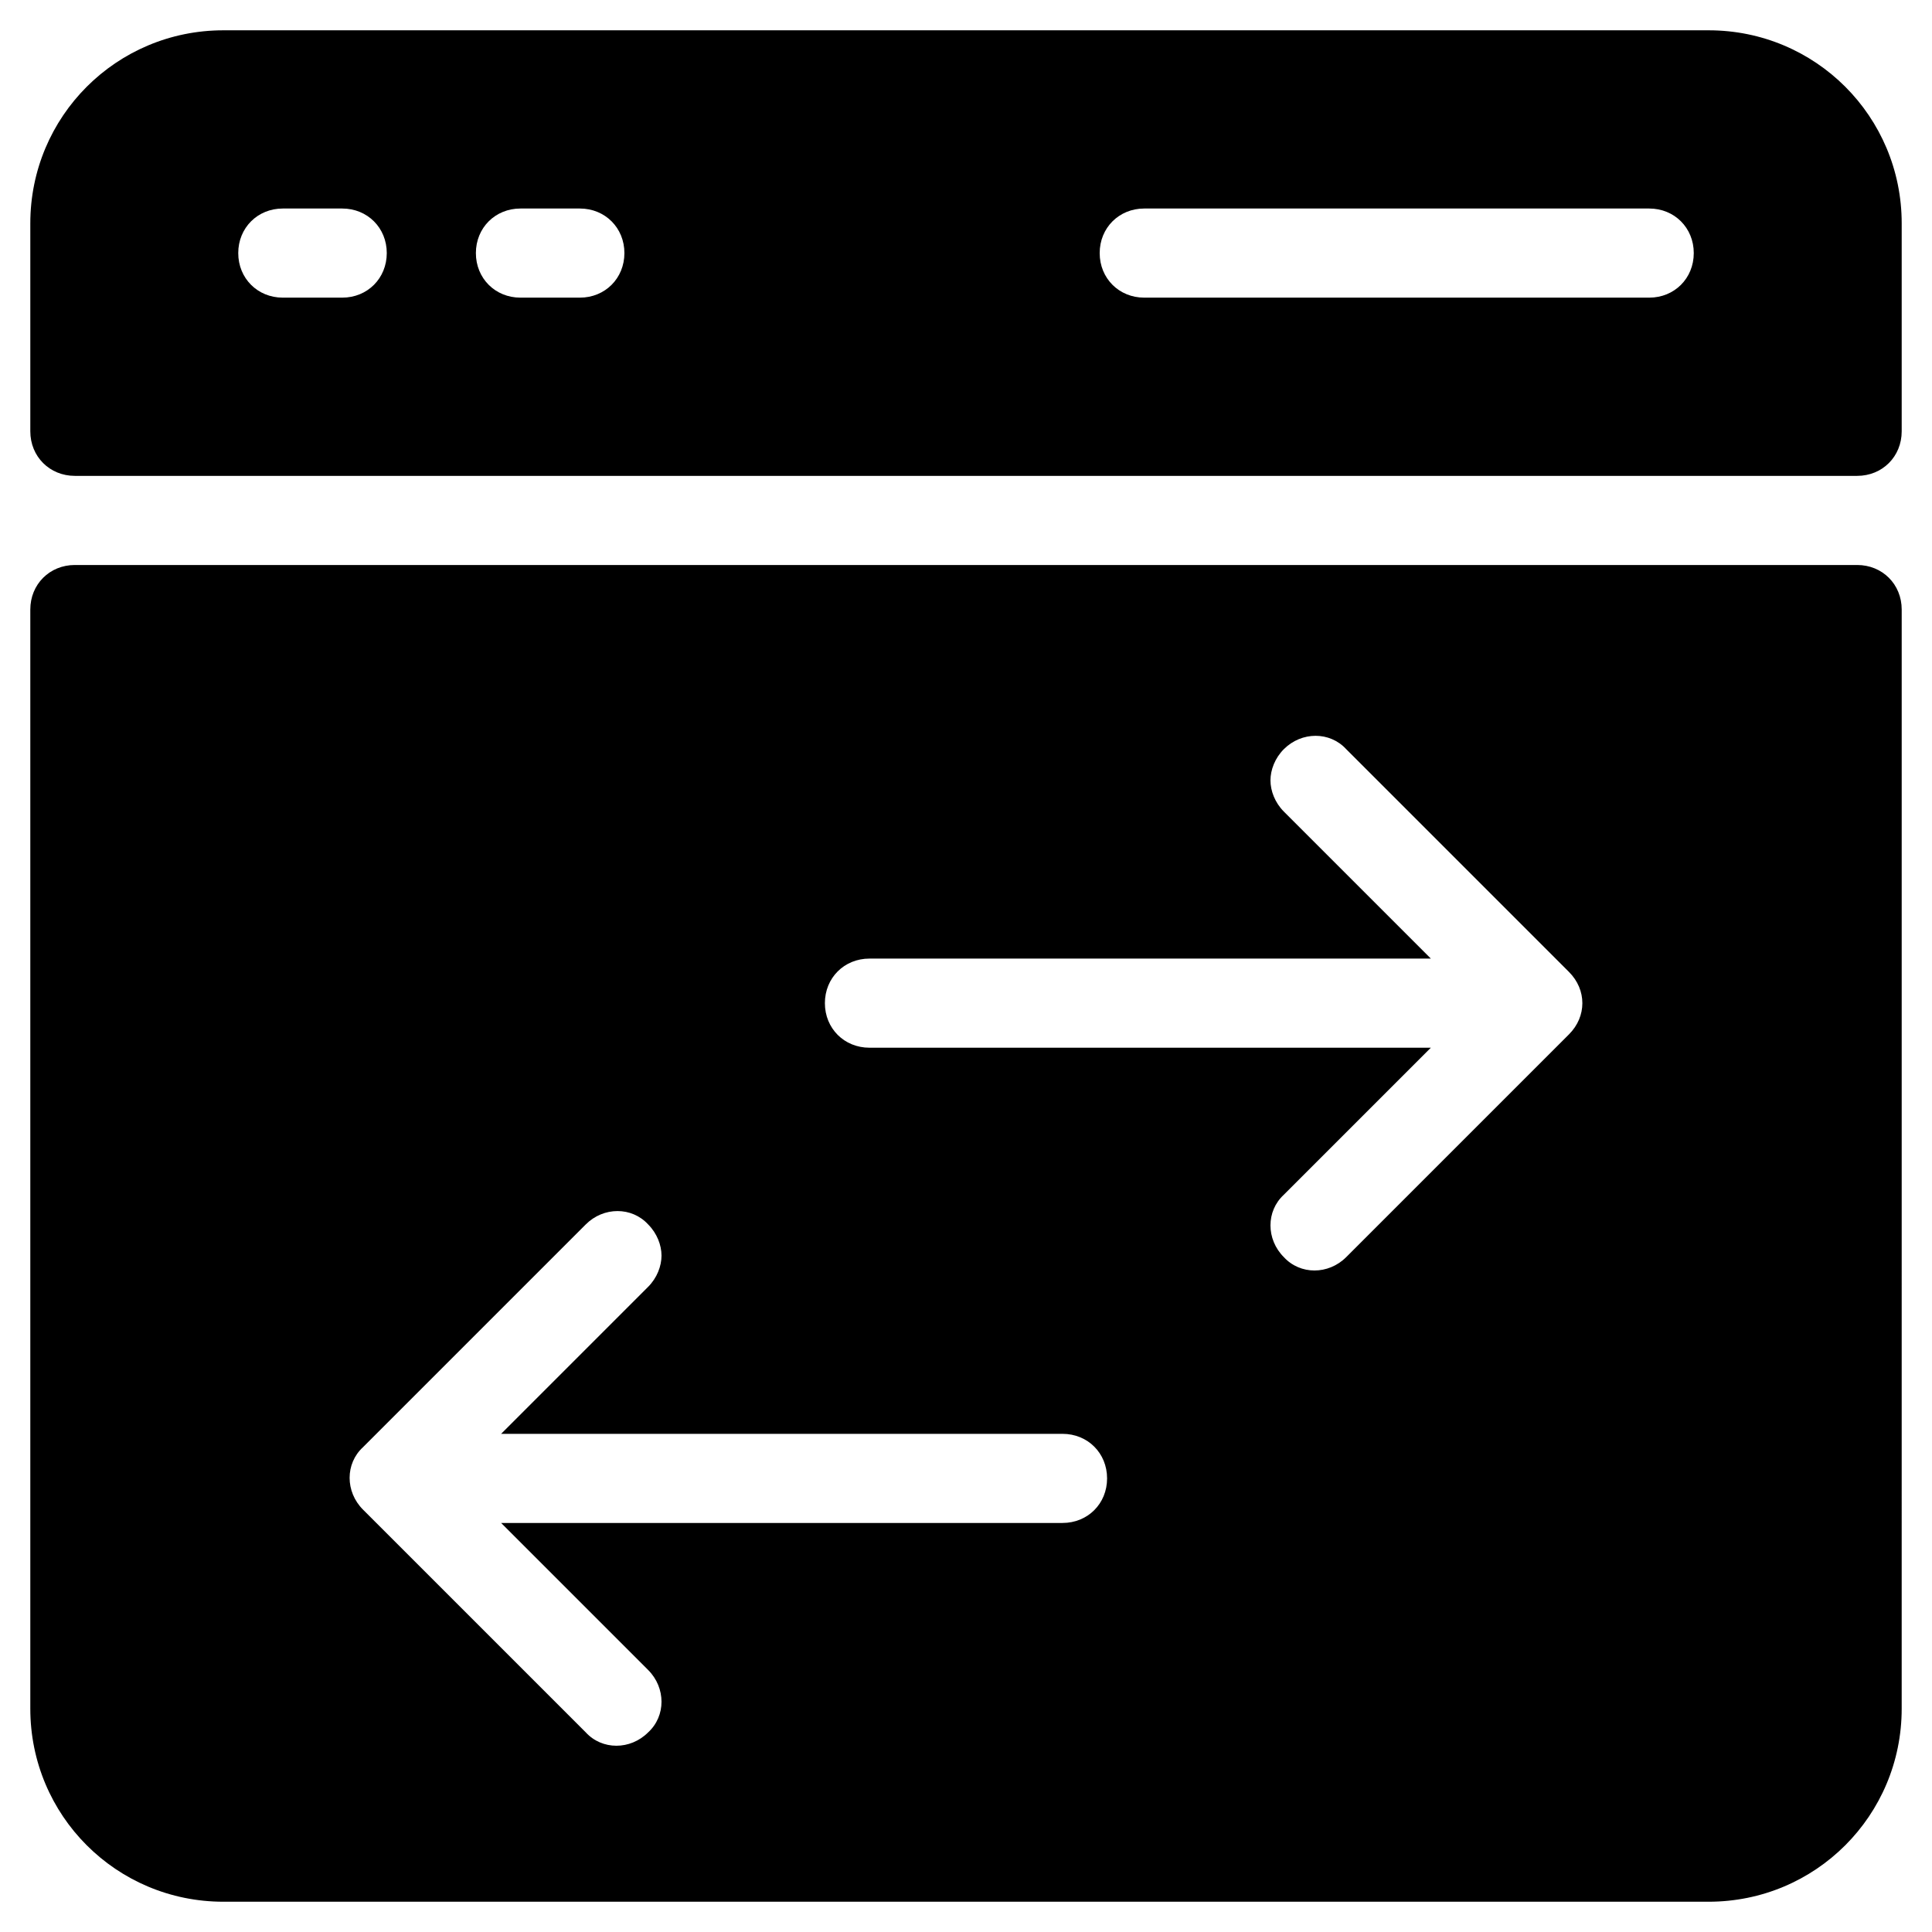
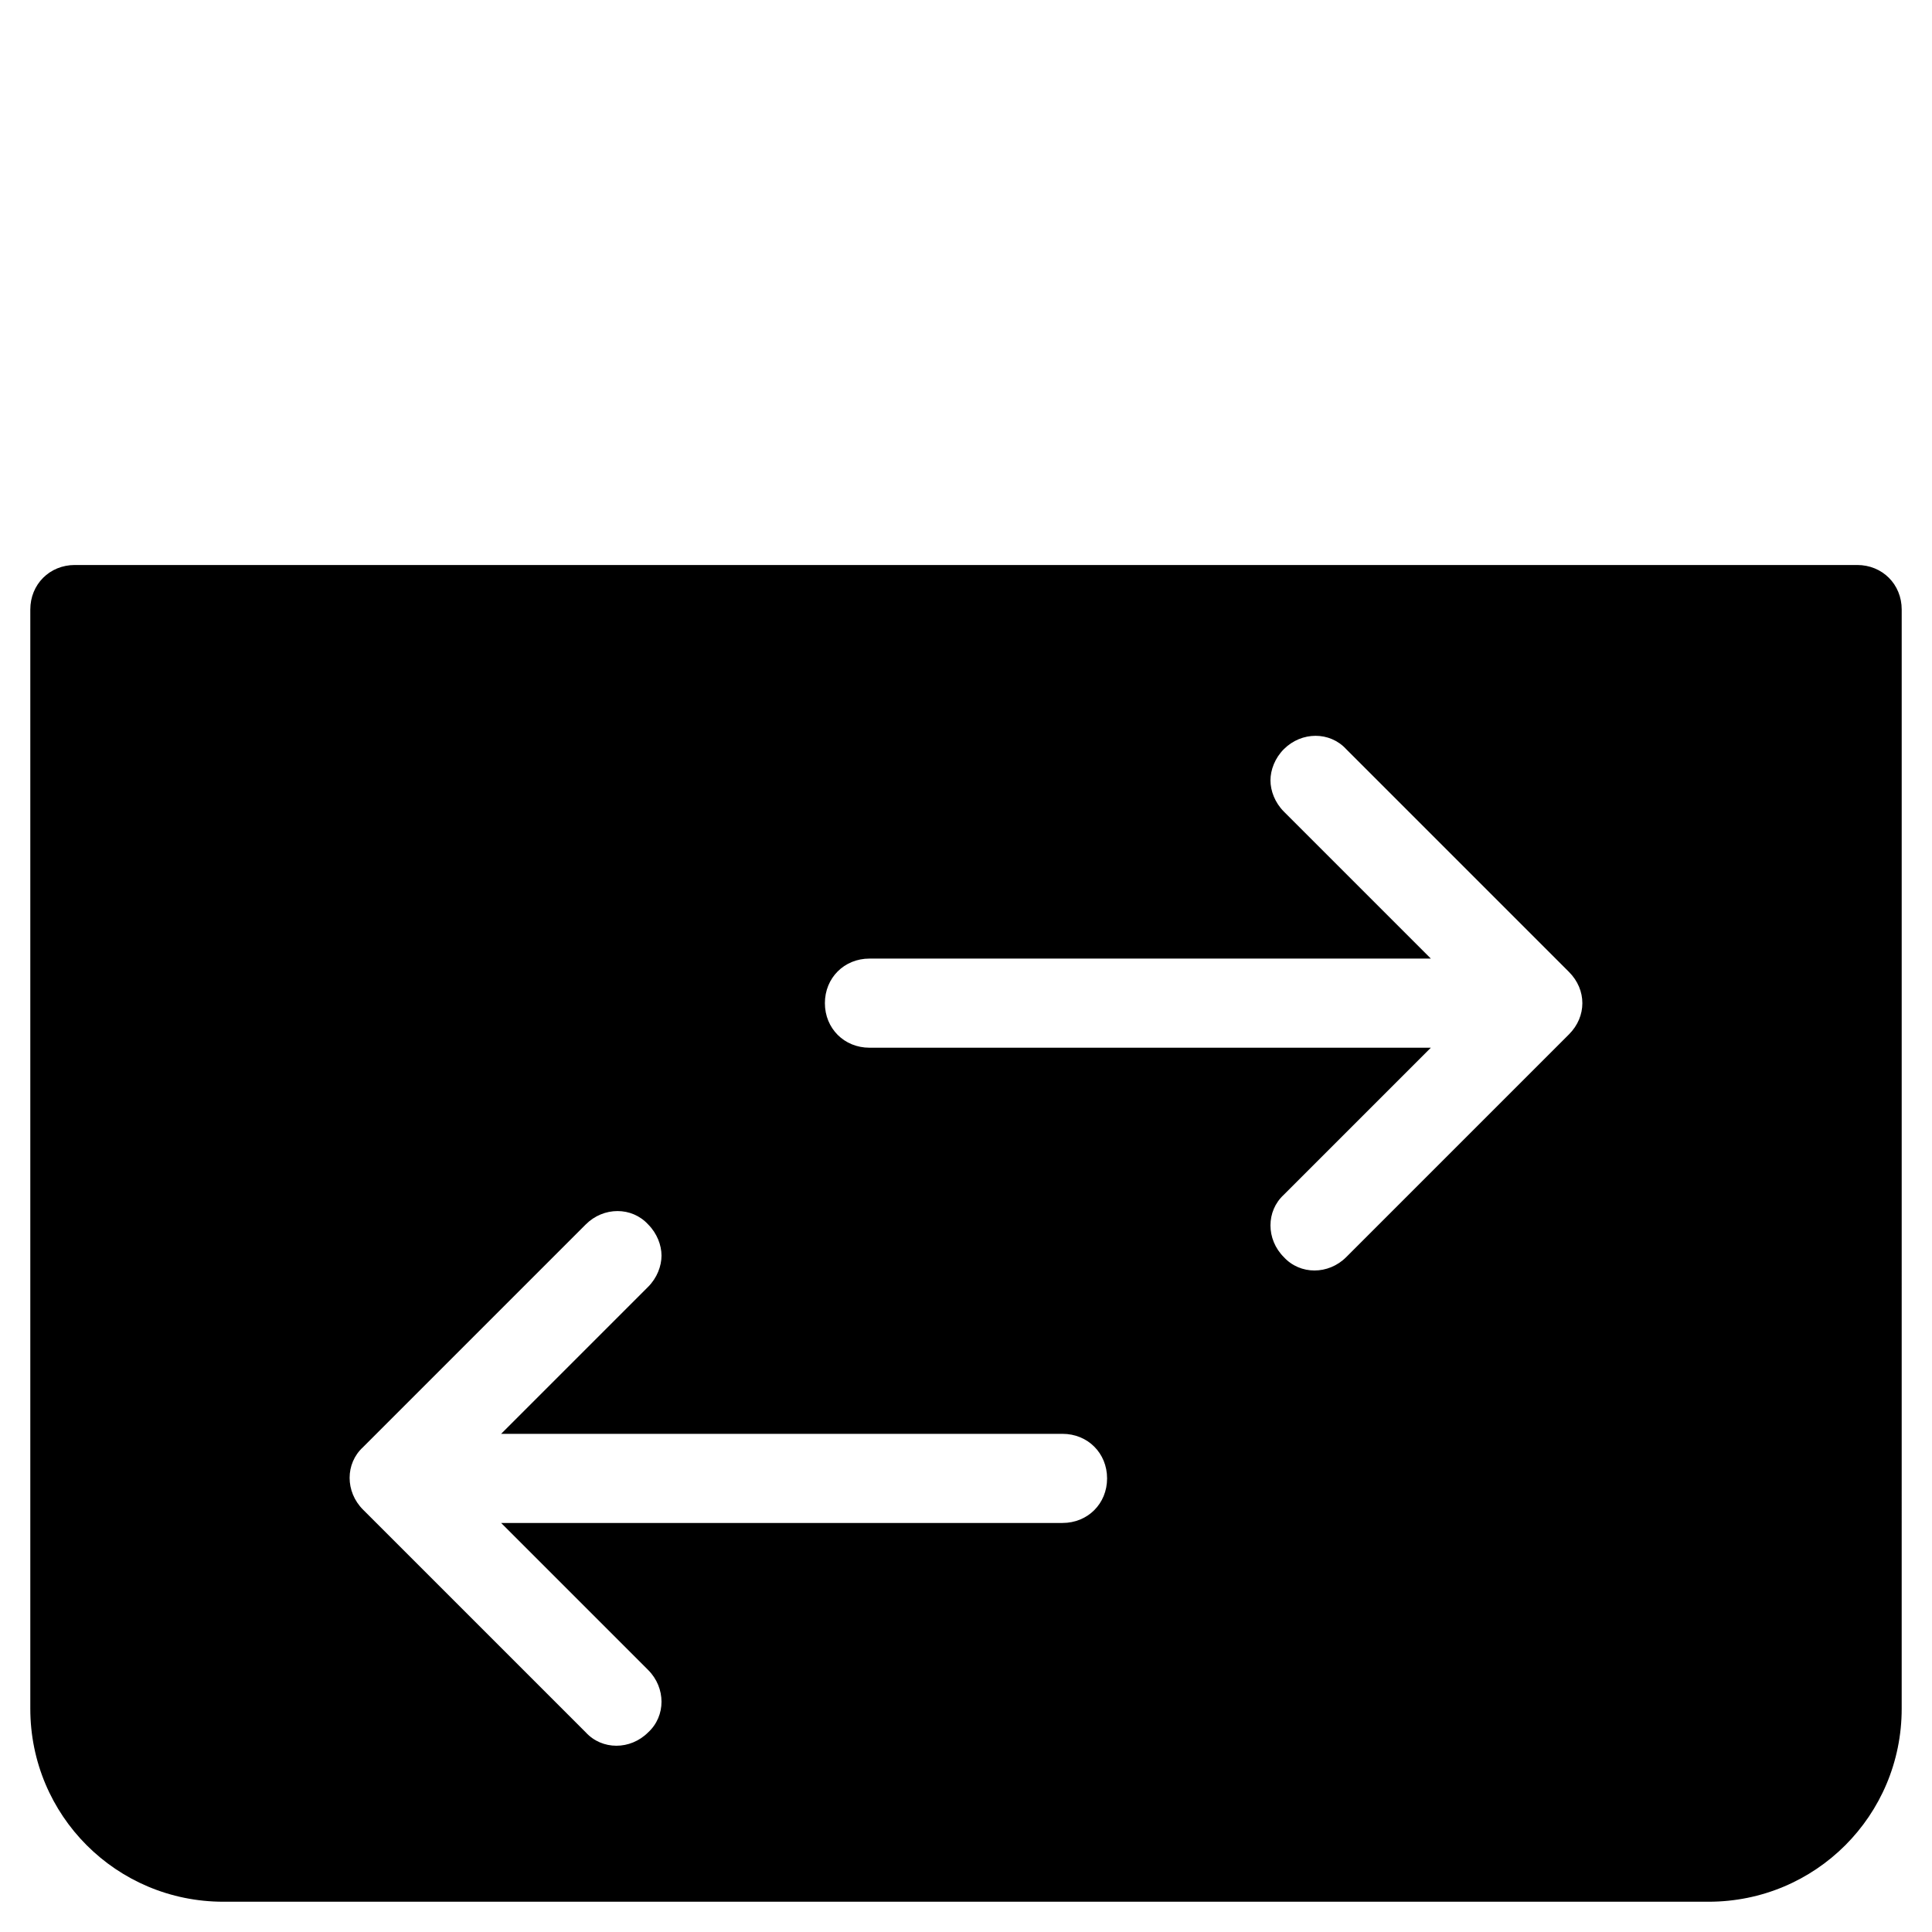
<svg xmlns="http://www.w3.org/2000/svg" fill="#000000" width="800px" height="800px" version="1.1" viewBox="144 144 512 512">
  <g>
-     <path d="m596.8 152.03h-393.6c-28.34 0-51.168 22.828-51.168 51.168v55.102c0 6.691 5.117 11.809 11.809 11.809h472.32c6.691 0 11.809-5.117 11.809-11.809v-55.102c0-28.34-22.832-51.168-51.168-51.168zm-362.11 70.848h-15.742c-6.691 0-11.809-5.117-11.809-11.809 0-6.691 5.117-11.809 11.809-11.809h15.742c6.691 0 11.809 5.117 11.809 11.809-0.004 6.691-5.117 11.809-11.809 11.809zm62.977 0h-15.742c-6.691 0-11.809-5.117-11.809-11.809 0-6.691 5.117-11.809 11.809-11.809h15.742c6.691 0 11.809 5.117 11.809 11.809-0.004 6.691-5.121 11.809-11.809 11.809zm283.39 0h-133.82c-6.691 0-11.809-5.117-11.809-11.809 0-6.691 5.117-11.809 11.809-11.809h133.82c6.691 0 11.809 5.117 11.809 11.809 0 6.691-5.117 11.809-11.809 11.809z" />
    <path d="m636.16 293.73h-472.32c-6.691 0-11.809 5.117-11.809 11.809v291.27c0 28.34 22.828 51.168 51.168 51.168h393.6c28.34 0 51.168-22.828 51.168-51.168l0.004-291.27c0-6.691-5.117-11.809-11.809-11.809zm-210.58 253.87h-148.78l38.965 38.965c4.723 4.723 4.723 12.203 0 16.531-4.723 4.723-12.203 4.723-16.531 0l-59.039-59.039c-4.723-4.723-4.723-12.203 0-16.531l59.039-59.039c4.723-4.723 12.203-4.723 16.531 0 2.363 2.363 3.543 5.512 3.543 8.266s-1.18 5.902-3.543 8.266l-38.965 38.965h148.78c6.691 0 11.809 5.117 11.809 11.809 0 6.691-5.117 11.809-11.809 11.809zm134.22-129.49-59.039 59.039c-4.723 4.723-12.203 4.723-16.531 0-4.723-4.723-4.723-12.203 0-16.531l38.965-38.965h-148.78c-6.691 0-11.809-5.117-11.809-11.809s5.117-11.809 11.809-11.809h148.78l-38.965-38.965c-2.363-2.363-3.543-5.512-3.543-8.266 0-2.754 1.18-5.902 3.543-8.266 4.723-4.723 12.203-4.723 16.531 0l59.039 59.039c4.723 4.723 4.723 11.809 0 16.531z" />
  </g>
</svg>